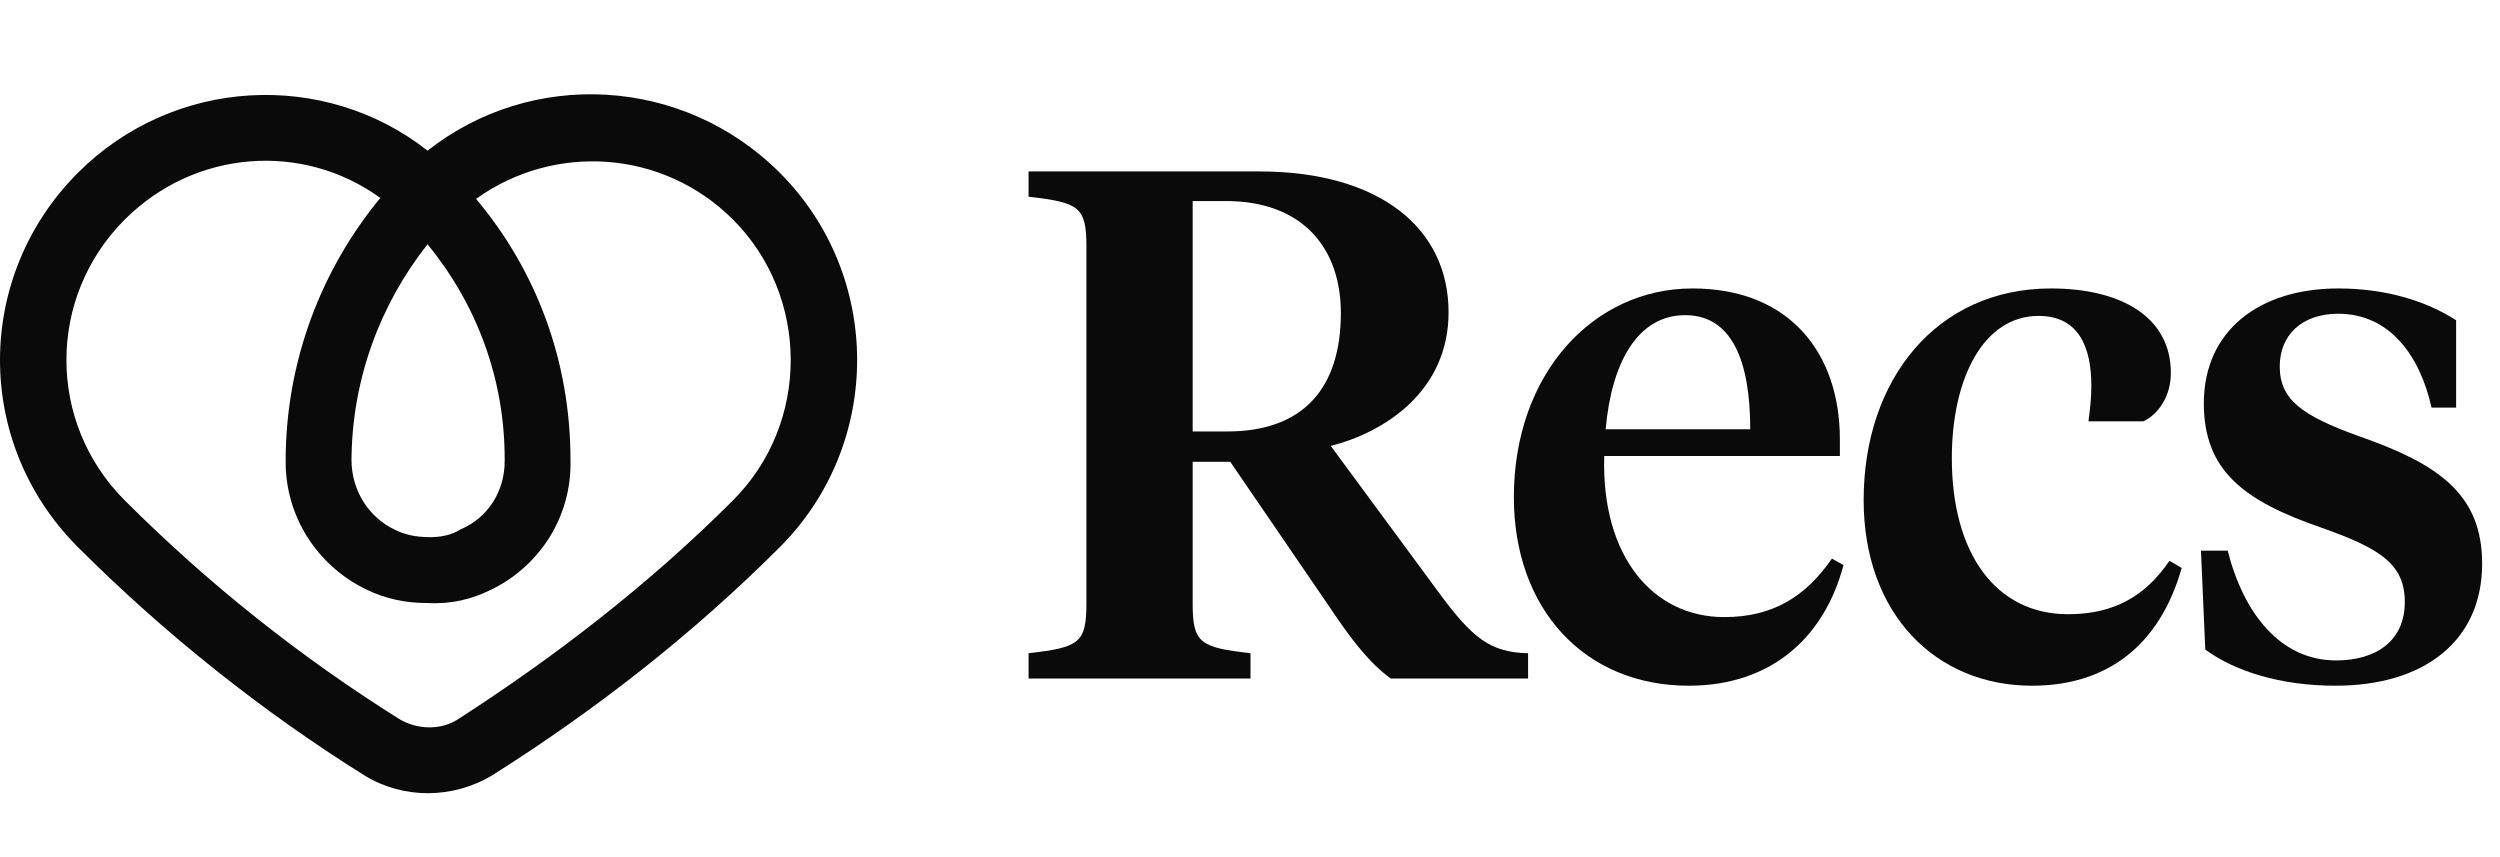
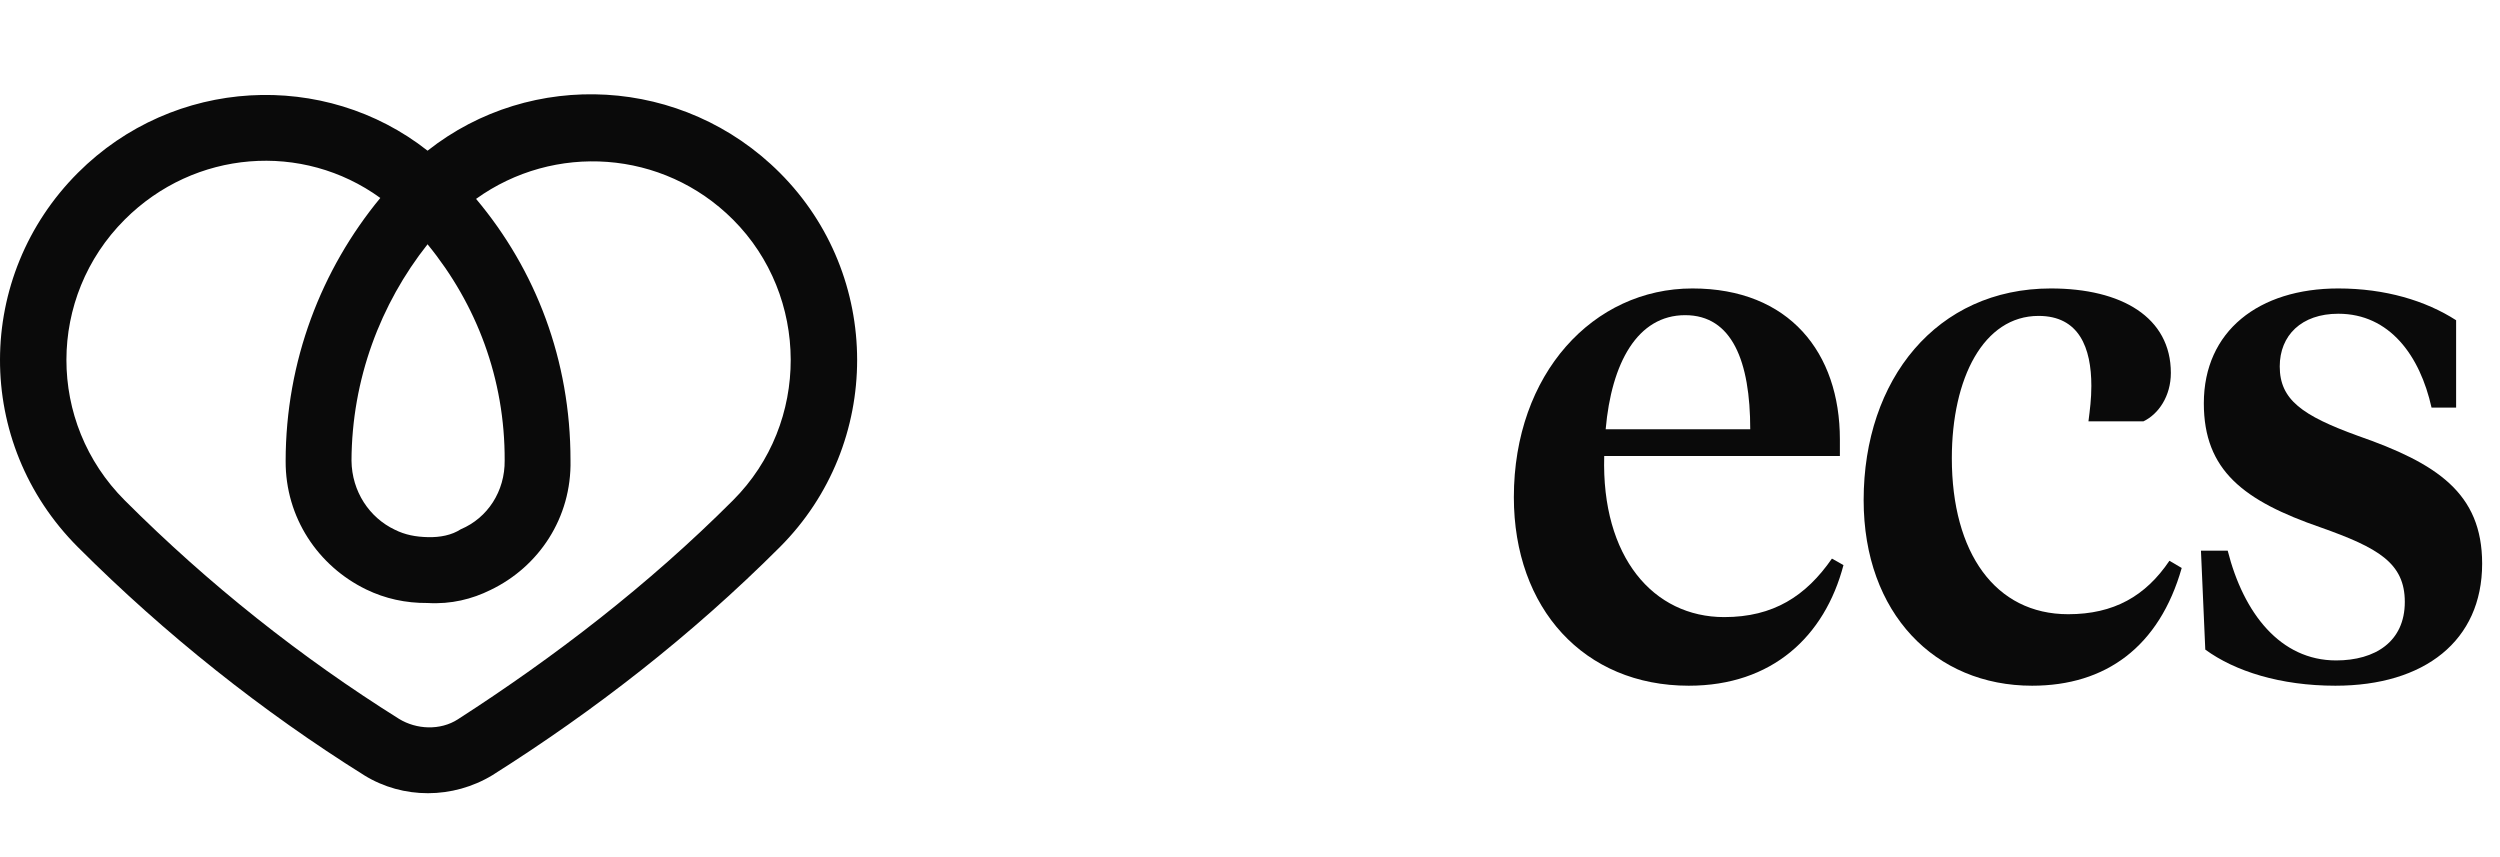
<svg xmlns="http://www.w3.org/2000/svg" width="105" height="36" viewBox="0 0 105 36" fill="none">
  <path fill-rule="evenodd" clip-rule="evenodd" d="M17.958 6.329C22.318 2.886 28.69 3.196 32.752 7.257C37.075 11.581 37.09 18.641 32.752 22.98C29.033 26.698 24.953 29.86 20.69 32.552L20.688 32.554C19.02 33.567 16.924 33.566 15.304 32.566C11.032 29.894 6.941 26.648 3.273 22.98C-1.116 18.59 -1.066 11.596 3.273 7.257C7.297 3.233 13.633 2.924 17.958 6.329ZM19.995 8.353C22.508 11.343 23.961 15.131 23.961 19.323C24.015 21.758 22.618 23.811 20.603 24.778C19.824 25.164 18.948 25.384 17.959 25.326C17.035 25.333 16.176 25.143 15.382 24.758C13.354 23.773 11.986 21.734 11.997 19.365C11.999 15.171 13.496 11.315 15.973 8.314C12.708 5.945 8.174 6.287 5.238 9.223C1.984 12.476 1.963 17.739 5.238 21.014C8.776 24.552 12.652 27.619 16.76 30.193C17.491 30.641 18.491 30.689 19.231 30.211C23.288 27.596 27.22 24.581 30.786 21.014C34.04 17.761 33.996 12.433 30.786 9.223C27.839 6.275 23.265 6 19.995 8.353ZM17.957 10.26C15.976 12.765 14.777 15.93 14.763 19.35C14.778 20.645 15.516 21.742 16.582 22.248C17.019 22.466 17.461 22.548 17.973 22.56C18.485 22.573 18.975 22.476 19.353 22.229C20.481 21.755 21.211 20.632 21.196 19.337C21.21 15.916 20.021 12.782 17.957 10.26Z" fill="#0A0A0A" />
-   <path d="M51.489 8.444C54.707 8.444 56.316 10.416 56.316 13.146C56.316 16.301 54.737 18.121 51.549 18.121H50.092V8.444H51.489ZM50.092 19.396H51.671L55.861 25.524C56.772 26.889 57.531 27.86 58.411 28.497H64.18V27.435C62.601 27.405 61.842 26.798 60.475 24.947L55.891 18.728C58.168 18.152 60.84 16.422 60.84 13.116C60.84 9.566 57.925 7.2 52.885 7.2H43.2V8.262C45.325 8.505 45.629 8.687 45.629 10.355V25.342C45.629 27.01 45.325 27.192 43.2 27.435V28.497H52.521V27.435C50.396 27.192 50.092 27.01 50.092 25.342V19.396Z" fill="#0A0A0A" />
  <path d="M71.081 12.115C66.921 12.115 63.582 15.694 63.582 20.882C63.582 25.554 66.527 28.8 70.929 28.8C74.421 28.8 76.637 26.737 77.426 23.734L76.941 23.461C75.848 25.038 74.481 25.918 72.417 25.918C69.442 25.918 67.255 23.4 67.377 19.153H77.275V18.455C77.275 14.815 75.149 12.115 71.081 12.115ZM70.777 13.237C72.751 13.237 73.51 15.179 73.51 18.03H67.438C67.681 15.239 68.774 13.237 70.777 13.237Z" fill="#0A0A0A" />
  <path d="M81.977 19.244C81.977 15.877 83.313 13.268 85.62 13.268C87.321 13.268 87.837 14.602 87.837 16.21C87.837 16.756 87.776 17.211 87.715 17.697H90.023C90.66 17.393 91.176 16.635 91.176 15.664C91.176 13.328 89.112 12.115 86.136 12.115C81.34 12.115 78.273 15.937 78.273 21.003C78.273 25.766 81.279 28.8 85.347 28.8C88.444 28.8 90.691 27.162 91.632 23.855L91.116 23.552C90.114 25.038 88.778 25.797 86.865 25.797C83.799 25.797 81.977 23.218 81.977 19.244Z" fill="#0A0A0A" />
  <path d="M98.087 28.8C101.821 28.8 104.25 26.919 104.25 23.673C104.25 20.7 102.337 19.456 99.028 18.303C96.69 17.454 95.749 16.787 95.749 15.391C95.749 14.087 96.66 13.177 98.208 13.177C100.364 13.177 101.639 14.936 102.125 17.12H103.157V13.45C101.882 12.63 100.182 12.115 98.208 12.115C94.869 12.115 92.561 13.905 92.561 16.938C92.561 19.76 94.231 21.034 97.48 22.156C99.878 23.006 101.002 23.643 101.002 25.281C101.002 26.95 99.757 27.738 98.117 27.738C95.779 27.738 94.231 25.766 93.563 23.127H92.44L92.622 27.283C93.867 28.193 95.779 28.8 98.087 28.8Z" fill="#0A0A0A" />
</svg>